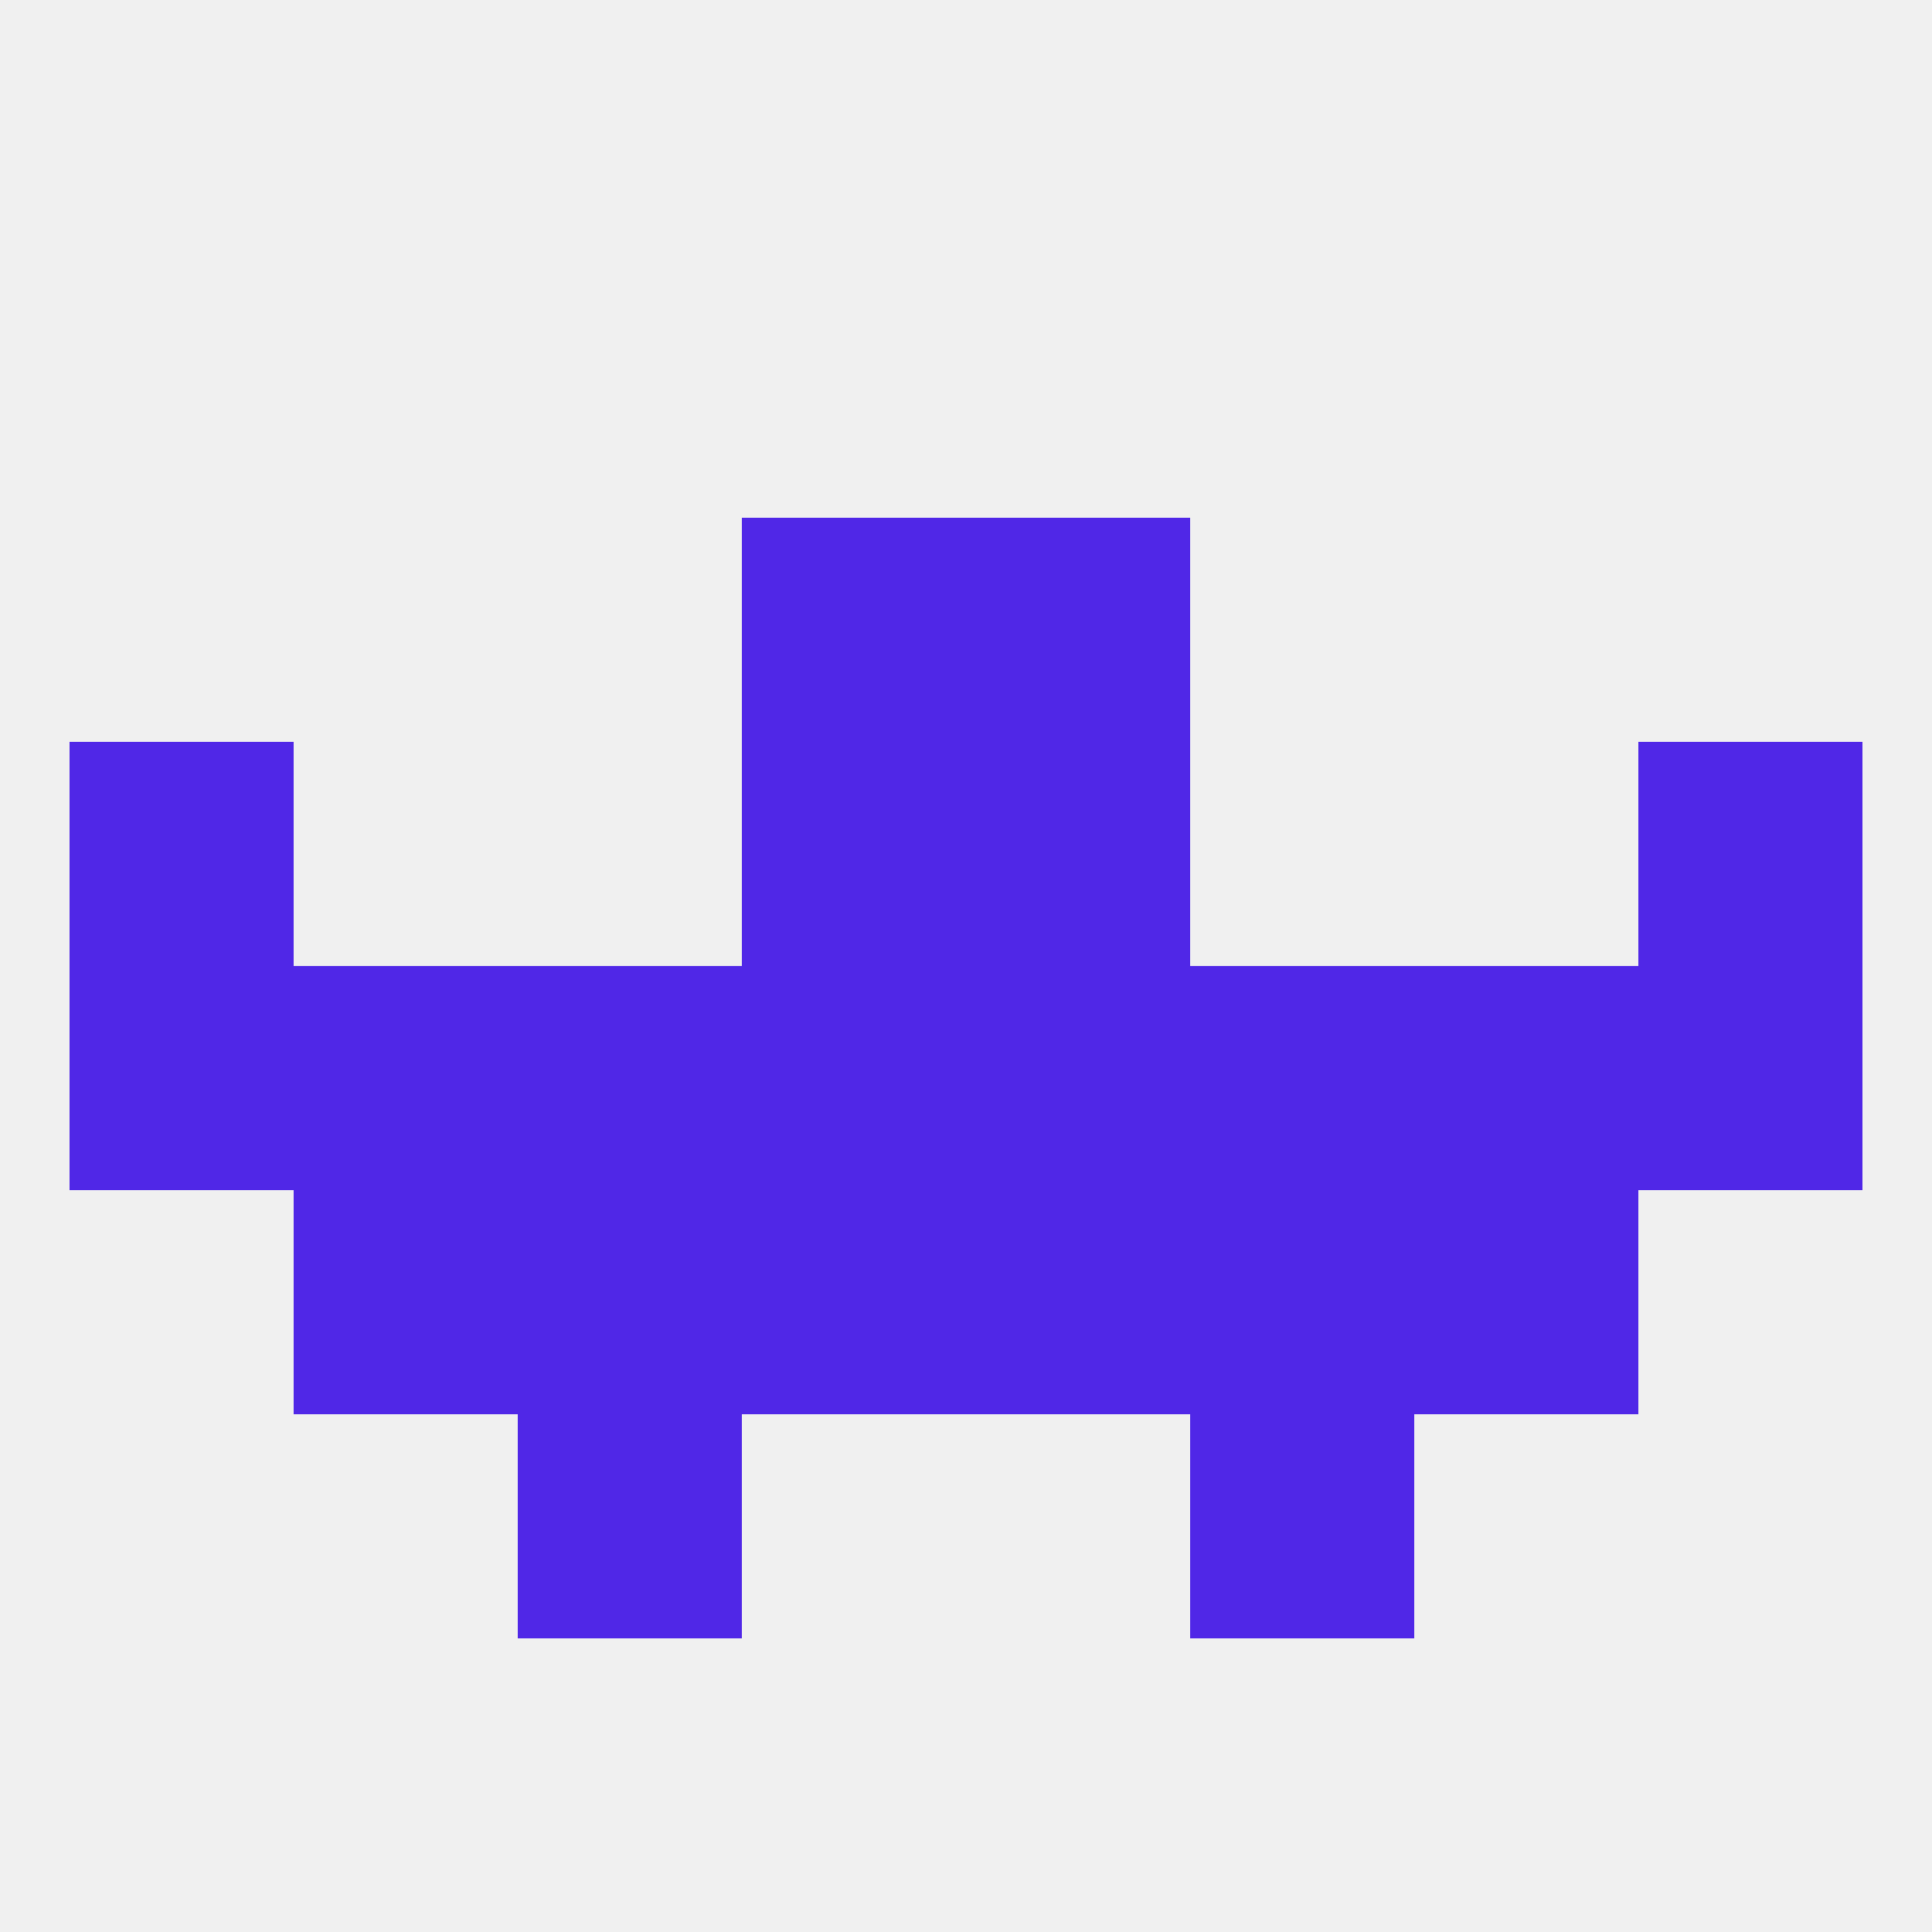
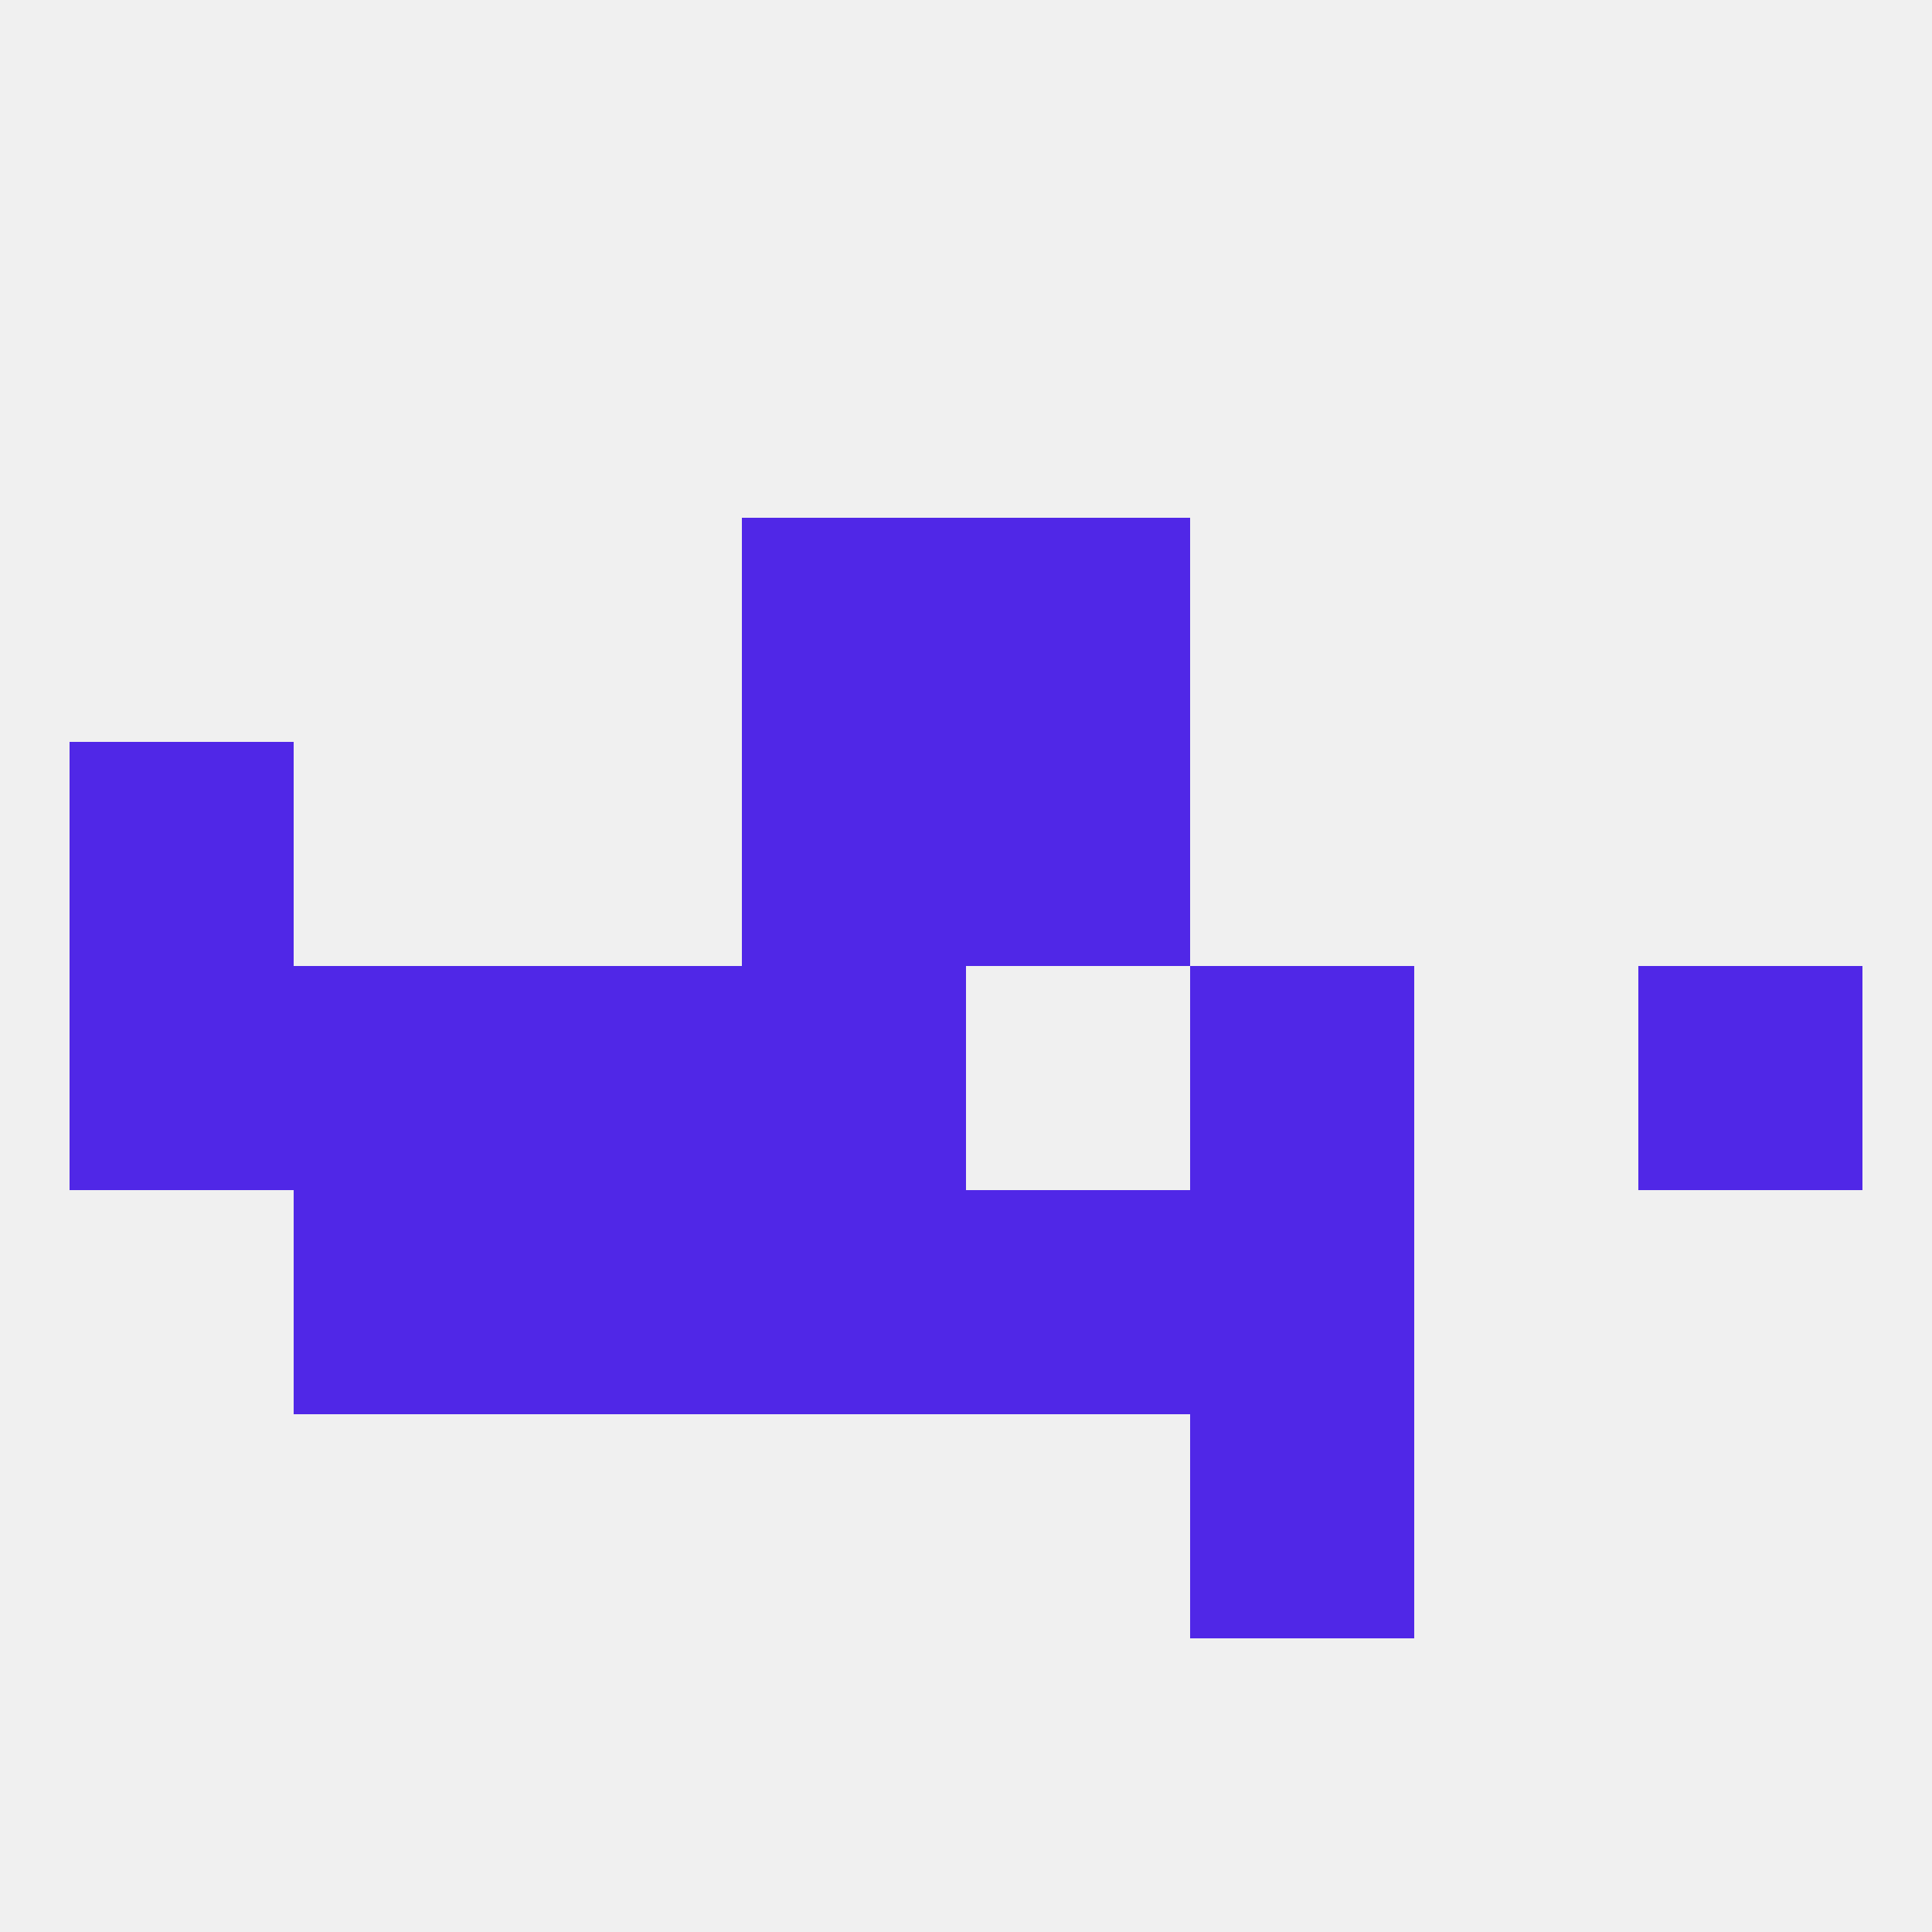
<svg xmlns="http://www.w3.org/2000/svg" version="1.1" baseprofile="full" width="250" height="250" viewBox="0 0 250 250">
  <rect width="100%" height="100%" fill="rgba(240,240,240,255)" />
  <rect x="38" y="154" width="29" height="29" fill="rgba(80,39,231,255)" />
-   <rect x="183" y="154" width="29" height="29" fill="rgba(80,39,231,255)" />
  <rect x="67" y="154" width="29" height="29" fill="rgba(80,39,231,255)" />
  <rect x="154" y="154" width="29" height="29" fill="rgba(80,39,231,255)" />
  <rect x="96" y="154" width="29" height="29" fill="rgba(80,39,231,255)" />
  <rect x="125" y="154" width="29" height="29" fill="rgba(80,39,231,255)" />
  <rect x="9" y="125" width="29" height="29" fill="rgba(80,39,231,255)" />
  <rect x="212" y="125" width="29" height="29" fill="rgba(80,39,231,255)" />
-   <rect x="183" y="125" width="29" height="29" fill="rgba(80,39,231,255)" />
  <rect x="67" y="125" width="29" height="29" fill="rgba(80,39,231,255)" />
  <rect x="38" y="125" width="29" height="29" fill="rgba(80,39,231,255)" />
  <rect x="154" y="125" width="29" height="29" fill="rgba(80,39,231,255)" />
  <rect x="96" y="125" width="29" height="29" fill="rgba(80,39,231,255)" />
-   <rect x="125" y="125" width="29" height="29" fill="rgba(80,39,231,255)" />
-   <rect x="67" y="183" width="29" height="29" fill="rgba(80,39,231,255)" />
  <rect x="154" y="183" width="29" height="29" fill="rgba(80,39,231,255)" />
  <rect x="9" y="96" width="29" height="29" fill="rgba(80,39,231,255)" />
-   <rect x="212" y="96" width="29" height="29" fill="rgba(80,39,231,255)" />
  <rect x="96" y="96" width="29" height="29" fill="rgba(80,39,231,255)" />
  <rect x="125" y="96" width="29" height="29" fill="rgba(80,39,231,255)" />
  <rect x="96" y="67" width="29" height="29" fill="rgba(80,39,231,255)" />
  <rect x="125" y="67" width="29" height="29" fill="rgba(80,39,231,255)" />
</svg>